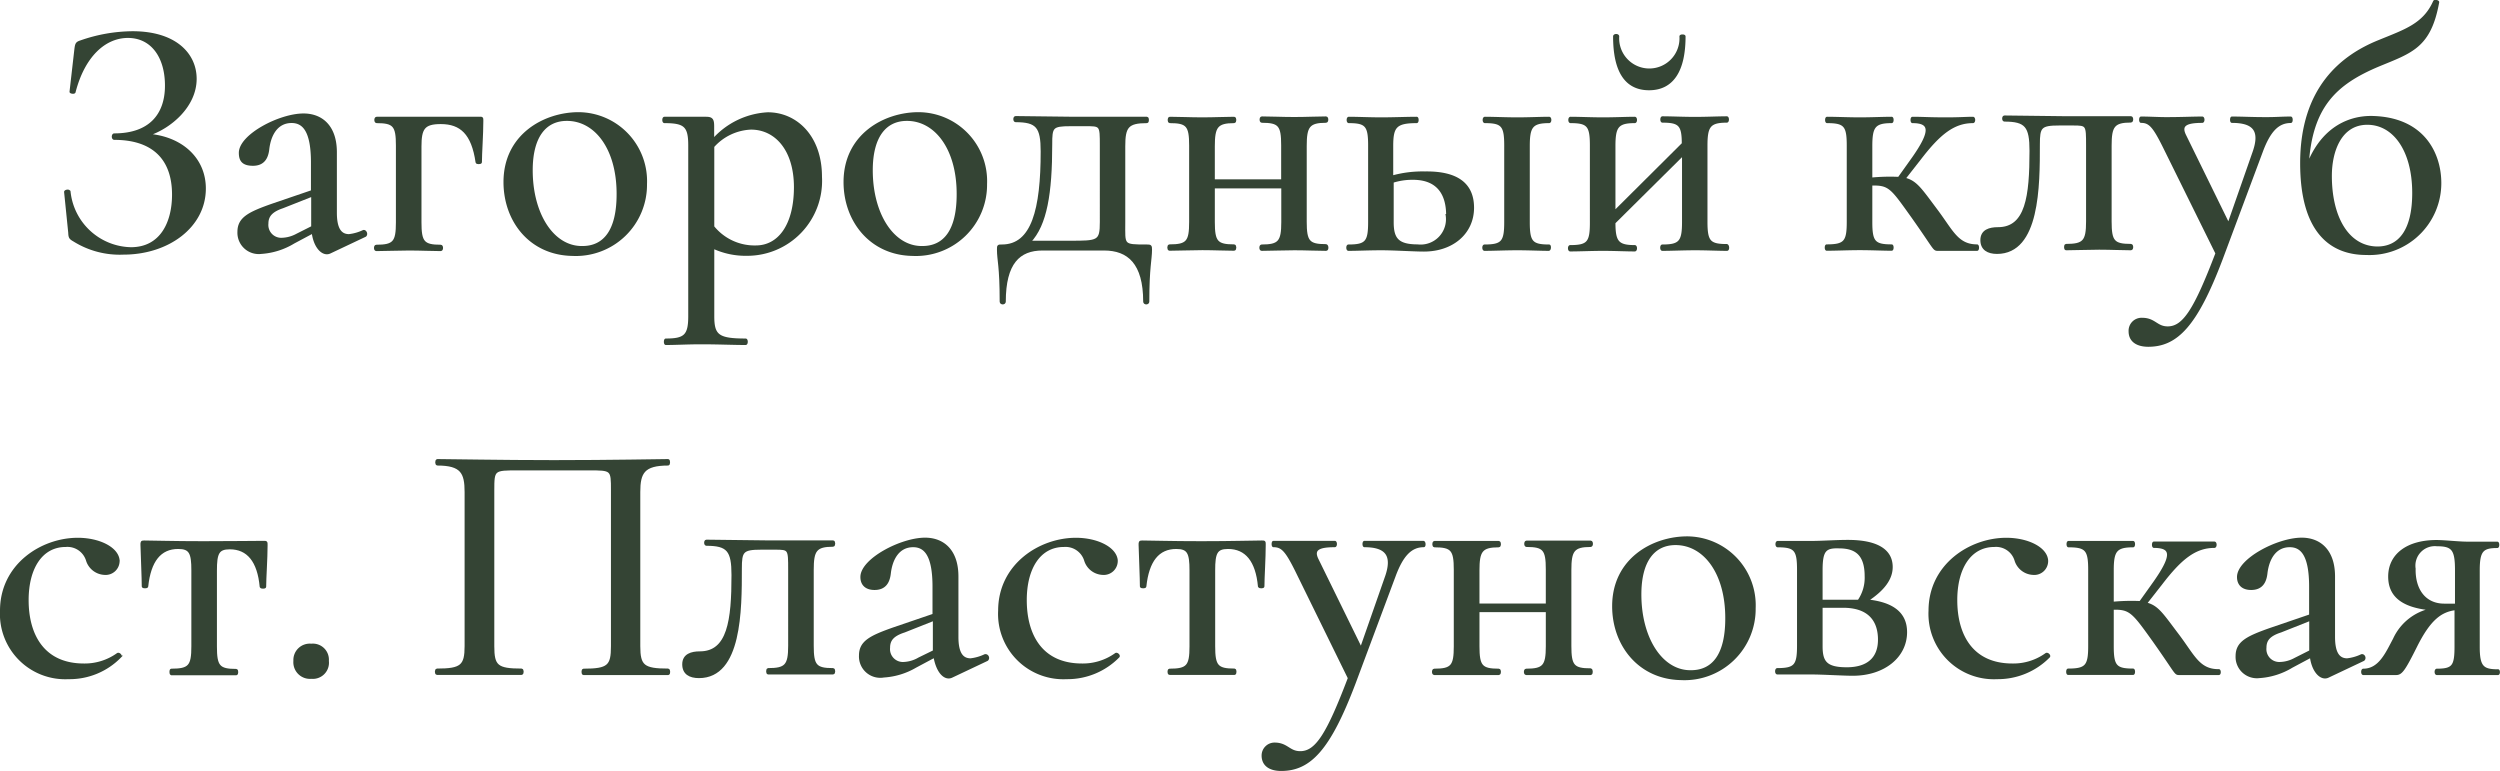
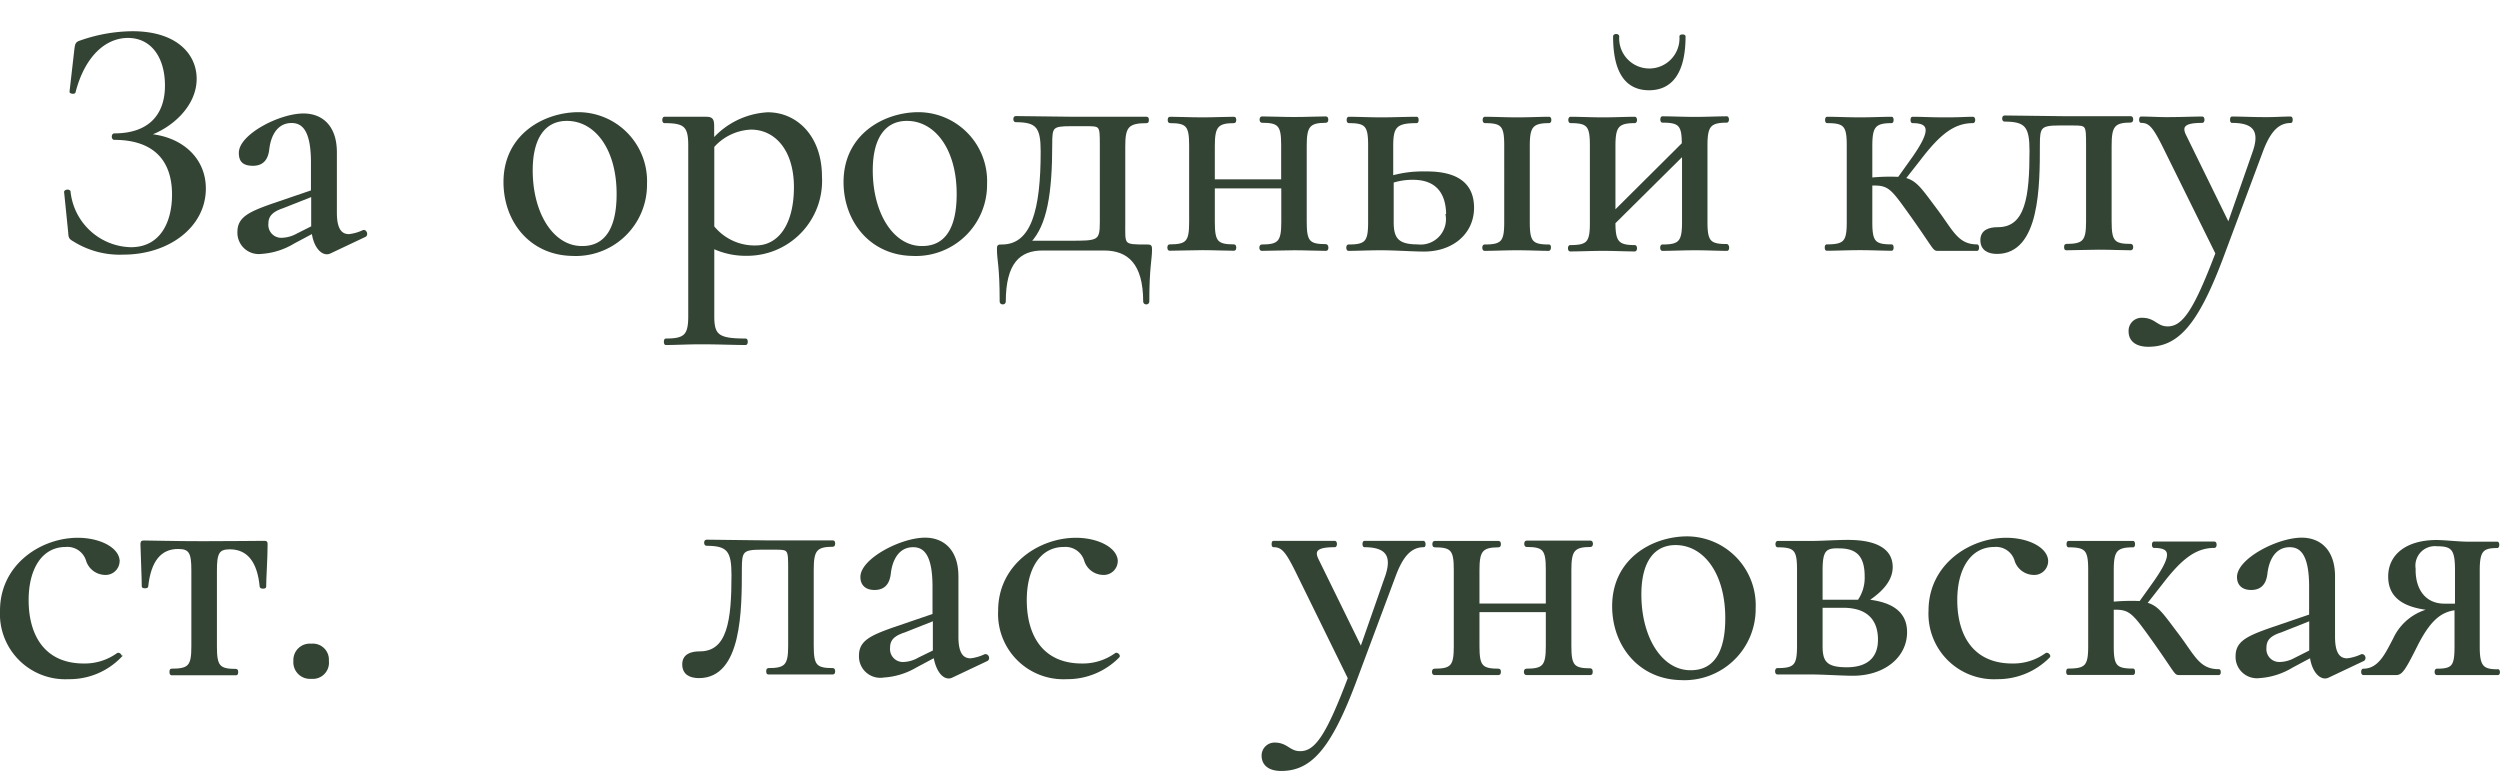
<svg xmlns="http://www.w3.org/2000/svg" viewBox="0 0 212.17 65.44">
  <defs>
    <style>.cls-1{fill:#344434;stroke:#344434;stroke-miterlimit:10;stroke-width:0.2px;}</style>
  </defs>
  <g id="Слой_2" data-name="Слой 2">
    <g id="Слой_1-2" data-name="Слой 1">
      <path class="cls-1" d="M17.37,16c0,3.22-3.1,5.51-6.9,5.51a7.3,7.3,0,0,1-4.18-1.1c-.35-.2-.38-.26-.4-.67l-.35-3.45c0-.09.32-.17.35,0a5.37,5.37,0,0,0,5.22,4.79c2.58,0,3.59-2.21,3.59-4.56,0-3.16-1.82-4.75-5-4.75-.15,0-.15-.35,0-.35,3,0,4.4-1.66,4.4-4.15s-1.24-4.15-3.24-4.15S7.1,4.78,6.32,7.79c0,.12-.32.06-.32,0L6.41,4.2c.06-.47.09-.56.43-.67a13.56,13.56,0,0,1,4.41-.78c3.63,0,5.34,1.85,5.34,3.94,0,2.32-2.15,4.15-4.06,4.76C15.34,11.65,17.37,13.42,17.37,16Z" />
      <path class="cls-1" d="M31,20l-3,1.42a.59.59,0,0,1-.26.06c-.5,0-1.05-.64-1.19-1.77l-1.63.87a6.07,6.07,0,0,1-2.75.87,1.71,1.71,0,0,1-1.92-1.77c0-1.16.87-1.6,2.93-2.32l3.31-1.13V13.8c0-2.59-.67-3.46-1.74-3.46-1.25,0-1.86,1.08-2,2.35-.09.73-.41,1.28-1.28,1.28s-1.1-.38-1.1-1c0-1.48,3.36-3.24,5.39-3.24,1.54,0,2.73,1,2.73,3.19v5.13c0,1.28.35,1.92,1.13,1.92a3.86,3.86,0,0,0,1.22-.35C31,19.57,31.15,19.86,31,20Zm-4.49-.73V16.58l-2.53,1c-.95.32-1.3.75-1.3,1.39a1.19,1.19,0,0,0,1.25,1.31,2.84,2.84,0,0,0,1.27-.35Z" />
-       <path class="cls-1" d="M40.92,10.26c0,1.16-.12,2.75-.12,3.51,0,.08-.34.08-.34,0-.35-2.44-1.34-3.34-3.05-3.34-1.45,0-1.74.47-1.74,2v6.44c0,1.69.26,2,1.74,2,.12,0,.12.34,0,.34-.75,0-1.71-.05-2.7-.05s-2,.05-2.78.05c-.12,0-.12-.34,0-.34,1.51,0,1.77-.32,1.77-2V12.35c0-1.69-.26-2-1.74-2-.12,0-.12-.34,0-.34h8.73C40.92,10,40.92,10,40.92,10.26Z" />
      <path class="cls-1" d="M42.83,15.45c0-4,3.4-5.83,6.27-5.83a5.75,5.75,0,0,1,5.71,6,5.94,5.94,0,0,1-6.21,6C45,21.57,42.83,18.73,42.83,15.45Zm9.6,1c0-3.85-1.88-6.29-4.32-6.29-1.86,0-3,1.45-3,4.29,0,3.72,1.8,6.53,4.27,6.53C51.3,21,52.43,19.57,52.43,16.49Z" />
      <path class="cls-1" d="M69.66,15a6.26,6.26,0,0,1-6.29,6.61A6.52,6.52,0,0,1,60.52,21v5.83c0,1.65.41,2,2.76,2,.11,0,.11.35,0,.35-1.05,0-2.35-.06-3.77-.06-1.13,0-2.18.06-3,.06-.09,0-.09-.35,0-.35,1.62,0,2-.35,2-2V12.35c0-1.66-.38-2-2.12-2-.11,0-.11-.34,0-.34h3.54c.5,0,.58.17.58.72v1.16a6.66,6.66,0,0,1,4.64-2.26C67.54,9.62,69.66,11.56,69.66,15Zm-2.18.9c0-3.25-1.68-5-3.74-5a4.54,4.54,0,0,0-3.22,1.53v6.82a4.52,4.52,0,0,0,3.63,1.68C66.06,20.93,67.48,19.19,67.48,15.86Z" />
      <path class="cls-1" d="M71.69,15.45c0-4,3.39-5.83,6.26-5.83a5.75,5.75,0,0,1,5.72,6,5.94,5.94,0,0,1-6.21,6C73.89,21.57,71.69,18.73,71.69,15.45Zm9.6,1c0-3.85-1.89-6.29-4.32-6.29-1.86,0-3,1.45-3,4.29,0,3.72,1.8,6.53,4.26,6.53C80.16,21,81.29,19.57,81.29,16.49Z" />
      <path class="cls-1" d="M97.67,21.19c0,.82-.23,1.51-.23,4.41,0,.18-.32.18-.32,0,0-3.28-1.36-4.44-3.42-4.44H88.48c-2,0-3.22,1.16-3.22,4.44,0,.18-.32.18-.32,0,0-3.07-.23-3.51-.23-4.41,0-.34,0-.34.32-.34,2.61,0,3.39-3.08,3.39-8,0-2.09-.41-2.58-2.23-2.58-.12,0-.12-.32,0-.32l5,.06h6.15c.09,0,.09.34,0,.34-1.65,0-1.94.41-1.94,2.06v6.44c0,2-.17,2,1.94,2C97.64,20.85,97.67,20.87,97.67,21.19Zm-4.23-8.84c0-1.77,0-1.74-1.37-1.74H90.86c-1.6,0-1.66.17-1.66,1.65,0,4.12-.43,6.82-1.82,8.27h3.39c2.44,0,2.67,0,2.67-1.69Z" />
      <path class="cls-1" d="M112.55,21.19c-.75,0-1.71-.05-2.7-.05s-2,.05-2.78.05c-.12,0-.12-.34,0-.34,1.48,0,1.77-.32,1.77-2V15.89H103v2.95c0,1.69.26,2,1.74,2,.11,0,.11.34,0,.34-.76,0-1.71-.05-2.7-.05s-2,.05-2.79.05c-.11,0-.11-.34,0-.34,1.51,0,1.77-.32,1.77-2V12.35c0-1.69-.26-2-1.74-2-.11,0-.11-.34,0-.34.76,0,1.74.05,2.76.05s2-.05,2.7-.05c.11,0,.11.34,0,.34-1.48,0-1.74.41-1.74,2.06v2.91h5.83v-3c0-1.69-.26-2-1.74-2-.12,0-.12-.34,0-.34.75,0,1.74.05,2.75.05s2-.05,2.7-.05c.12,0,.12.34,0,.34-1.48,0-1.74.41-1.74,2.06v6.44c0,1.69.26,2,1.74,2C112.67,20.85,112.67,21.19,112.55,21.19Z" />
      <path class="cls-1" d="M125,17.63c0,2.14-1.74,3.62-4.15,3.62-.87,0-2.55-.11-3.62-.11s-2,.05-2.79.05c-.11,0-.11-.34,0-.34,1.51,0,1.77-.32,1.77-2V12.35c0-1.69-.26-2-1.74-2-.11,0-.11-.34,0-.34.76,0,1.74.05,2.76.05s2.2-.05,3-.05c.09,0,.09.34,0,.34-1.8,0-2.09.41-2.09,2.06V15a9.57,9.57,0,0,1,2.79-.35C123.63,14.61,125,15.6,125,17.63Zm-2.17.63c0-1.82-.82-3.1-2.91-3.1a5.49,5.49,0,0,0-1.74.26v3.42c0,1.37.38,2,2.12,2A2.25,2.25,0,0,0,122.79,18.26Zm8.64,2.93c-.75,0-1.71-.05-2.7-.05s-2,.05-2.78.05c-.12,0-.12-.34,0-.34,1.51,0,1.77-.32,1.77-2V12.35c0-1.69-.26-2-1.74-2-.12,0-.12-.34,0-.34.75,0,1.74.05,2.75.05s2-.05,2.7-.05c.12,0,.12.34,0,.34-1.48,0-1.74.41-1.74,2.06v6.44c0,1.69.26,2,1.74,2C131.55,20.85,131.55,21.19,131.43,21.19Z" />
      <path class="cls-1" d="M146.57,21.19c-.76,0-1.72-.05-2.7-.05s-2,.05-2.79.05c-.11,0-.11-.34,0-.34,1.48,0,1.77-.32,1.77-2V13.1L137,18.9c0,1.63.29,2,1.74,2,.12,0,.12.34,0,.34-.75,0-1.71-.05-2.69-.05s-2,.05-2.79.05c-.12,0-.12-.34,0-.34,1.51,0,1.77-.32,1.77-2V12.35c0-1.69-.26-2-1.74-2-.12,0-.12-.34,0-.34.75,0,1.74.05,2.76.05s2-.05,2.69-.05c.12,0,.12.34,0,.34-1.48,0-1.74.41-1.74,2.06V18l5.83-5.8c0-1.6-.29-1.89-1.74-1.89-.11,0-.11-.34,0-.34.76,0,1.74.05,2.76.05s2-.05,2.7-.05c.11,0,.11.34,0,.34-1.48,0-1.74.41-1.74,2.06v6.44c0,1.69.26,2,1.74,2C146.68,20.85,146.68,21.19,146.57,21.19ZM137,3.09c0-.14.32-.14.32,0a2.66,2.66,0,1,0,5.31,0c0-.09.32-.09.32,0,0,2.9-1,4.47-3,4.47S137,6,137,3.09Z" />
      <path class="cls-1" d="M167.79,21.19h-3.27c-.44,0-.18.09-2.21-2.78-1.77-2.47-1.94-2.81-3.51-2.76v3.19c0,1.69.26,2,1.74,2,.09,0,.09.34,0,.34-.75,0-1.71-.05-2.7-.05s-2,.05-2.81.05c-.09,0-.09-.34,0-.34,1.54,0,1.8-.32,1.8-2V12.35c0-1.69-.26-2-1.77-2-.09,0-.09-.34,0-.34.78,0,1.77.05,2.78.05s2-.05,2.7-.05c.09,0,.09.34,0,.34-1.48,0-1.74.41-1.74,2.06v2.76a16.81,16.81,0,0,1,2.35-.06l1.22-1.71c1.56-2.23,1.54-3.05-.06-3.05-.09,0-.09-.34,0-.34.93,0,1.33.05,2.9.05,1.1,0,1.63-.05,2.23-.05.12,0,.12.34,0,.34-1.65,0-2.87,1-4.49,3.11l-1.34,1.71c1,.23,1.4.9,2.73,2.67s1.77,3,3.45,3C167.88,20.85,167.88,21.19,167.79,21.19Z" />
      <path class="cls-1" d="M168.17,20.38c0-.81.69-1,1.39-1,2.44,0,2.78-2.72,2.78-6.58,0-2.09-.4-2.58-2.23-2.58-.12,0-.12-.32,0-.32l5,.06h5.74c.12,0,.12.34,0,.34-1.48,0-1.74.41-1.74,2.06v6.44c0,1.69.26,2,1.74,2,.12,0,.12.34,0,.34-.75,0-1.71-.05-2.7-.05s-2,.05-2.81.05c-.09,0-.09-.34,0-.34,1.51,0,1.8-.32,1.8-2V12.35c0-1.77,0-1.8-1.22-1.8h-1.16c-1.6,0-1.74.23-1.74,1.71,0,3.51,0,9.19-3.54,9.19C168.72,21.45,168.17,21.14,168.17,20.38Z" />
      <path class="cls-1" d="M194.41,10.34c-1.1,0-1.82.79-2.46,2.5L188.53,22c-2.12,5.59-3.78,7.33-6.21,7.33-.9,0-1.57-.37-1.57-1.21a1,1,0,0,1,1.05-1.05c1.07,0,1.21.73,2.17.73,1.36,0,2.32-1.51,4.15-6.3l-4.5-9.11c-.84-1.68-1.19-2.06-1.91-2.06-.09,0-.09-.34,0-.34.7,0,1.45.05,2.12.05,1.33,0,2.26-.05,3.07-.05.12,0,.12.34,0,.34-1.3,0-1.91.24-1.48,1.14l3.71,7.57,2.15-6.15c.61-1.77.06-2.56-1.86-2.56-.08,0-.08-.34,0-.34.93,0,1.6.05,2.93.05.87,0,1.28-.05,2.06-.05C194.5,10,194.5,10.34,194.41,10.34Z" />
-       <path class="cls-1" d="M207.09,15.54a6,6,0,0,1-6.27,6c-3,0-5.51-1.86-5.51-7.69,0-6.41,3.48-9.1,6.58-10.35,2.18-.9,3.83-1.39,4.7-3.37.06-.11.35,0,.32.06-.69,3.8-2.26,4.21-5.07,5.37-3.57,1.51-5.72,3.42-6,8.5,1.54-4,4.58-4.12,5.4-4.12C205.69,10,207.09,13.07,207.09,15.54Zm-2.27.84c0-3.63-1.65-5.89-3.91-5.89s-3.11,2.29-3.11,4.44c0,3.48,1.43,6.09,4,6.09C203.61,21,204.82,19.6,204.82,16.38Z" />
      <path class="cls-1" d="M.1,51.83c0-3.89,3.45-6.09,6.5-6.09,1.77,0,3.33.75,3.45,1.79a1.09,1.09,0,0,1-1.19,1.16,1.62,1.62,0,0,1-1.45-1.1,1.75,1.75,0,0,0-1.83-1.27c-2.06,0-3.25,1.88-3.25,4.61,0,3,1.37,5.48,4.79,5.48a4.8,4.8,0,0,0,2.87-.9c.12-.06.32.15.2.23a6,6,0,0,1-4.38,1.8A5.44,5.44,0,0,1,.1,51.83Z" />
      <path class="cls-1" d="M14.54,56.85c1.54,0,1.8-.32,1.8-2V48.4c0-1.48-.2-1.91-1.22-1.91-1.53,0-2.41,1.1-2.64,3.28,0,.08-.35.08-.35,0,0-.76-.08-2.38-.11-3.54,0-.23,0-.26.23-.26.73,0,2.38.06,5,.06S21.62,46,22.37,46c.24,0,.24,0,.24.26,0,1.16-.12,2.78-.12,3.54,0,.08-.32.08-.35,0-.2-2.18-1.1-3.28-2.64-3.28-1,0-1.19.43-1.19,1.91v6.44c0,1.69.26,2,1.74,2,.09,0,.09.34,0,.34-.75,0-1.74,0-2.69,0s-2,0-2.82,0C14.46,57.19,14.46,56.85,14.54,56.85Z" />
      <path class="cls-1" d="M25,56.09a1.29,1.29,0,0,1,1.42-1.36,1.26,1.26,0,0,1,1.39,1.36,1.27,1.27,0,0,1-1.39,1.42A1.31,1.31,0,0,1,25,56.09Z" />
-       <path class="cls-1" d="M56.71,57.19c-1,0-2.2,0-3.51,0s-2.7,0-3.68,0c-.09,0-.09-.34,0-.34,2.12,0,2.43-.32,2.43-2V41.62c0-1.8,0-1.8-2-1.8H44c-2.12,0-2.15,0-2.15,1.8V54.84c0,1.69.32,2,2.41,2,.11,0,.11.34,0,.34-1,0-2.21,0-3.66,0s-2.55,0-3.51,0c-.11,0-.11-.34,0-.34,2.06,0,2.44-.32,2.44-2V41.76c0-1.65-.35-2.35-2.41-2.35-.11,0-.11-.35,0-.35,1,0,5.37.09,9.89.09,4.76,0,9.2-.09,9.69-.09.09,0,.09.35,0,.35-2.09,0-2.46.7-2.46,2.35V54.84c0,1.69.37,2,2.46,2C56.8,56.85,56.8,57.19,56.71,57.19Z" />
      <path class="cls-1" d="M58,56.38c0-.81.7-1,1.39-1,2.44,0,2.79-2.72,2.79-6.58,0-2.09-.41-2.58-2.23-2.58-.12,0-.12-.32,0-.32l5,.06h5.75c.11,0,.11.34,0,.34-1.48,0-1.74.41-1.74,2.06v6.44c0,1.69.26,2,1.74,2,.11,0,.11.34,0,.34-.76,0-1.71,0-2.7,0s-2,0-2.81,0c-.09,0-.09-.34,0-.34,1.5,0,1.8-.32,1.8-2V48.35c0-1.77,0-1.8-1.22-1.8H64.6c-1.6,0-1.74.23-1.74,1.71,0,3.51,0,9.19-3.54,9.19C58.53,57.45,58,57.14,58,56.38Z" />
      <path class="cls-1" d="M83.77,56l-3,1.42a.59.59,0,0,1-.26.06c-.5,0-1-.64-1.19-1.77l-1.63.87A6.07,6.07,0,0,1,75,57.4,1.71,1.71,0,0,1,73,55.63c0-1.16.87-1.6,2.93-2.32l3.31-1.13V49.8c0-2.59-.67-3.46-1.74-3.46-1.25,0-1.86,1.08-2,2.35-.09.73-.41,1.28-1.28,1.28-.72,0-1.1-.38-1.1-1,0-1.48,3.36-3.24,5.39-3.24,1.54,0,2.73,1,2.73,3.19v5.13c0,1.28.35,1.92,1.13,1.92a3.86,3.86,0,0,0,1.22-.35C83.8,55.57,83.94,55.86,83.77,56Zm-4.5-.73V52.58l-2.52,1c-1,.32-1.31.75-1.31,1.39a1.19,1.19,0,0,0,1.25,1.31A2.8,2.8,0,0,0,78,55.89Z" />
      <path class="cls-1" d="M84.81,51.83c0-3.89,3.45-6.09,6.5-6.09,1.76,0,3.33.75,3.45,1.79a1.09,1.09,0,0,1-1.19,1.16,1.61,1.61,0,0,1-1.45-1.1,1.76,1.76,0,0,0-1.83-1.27c-2.06,0-3.25,1.88-3.25,4.61,0,3,1.36,5.48,4.79,5.48a4.8,4.8,0,0,0,2.87-.9c.11-.06.32.15.2.23a6.06,6.06,0,0,1-4.38,1.8A5.44,5.44,0,0,1,84.81,51.83Z" />
-       <path class="cls-1" d="M99.25,56.85c1.54,0,1.8-.32,1.8-2V48.4c0-1.48-.2-1.91-1.22-1.91-1.54,0-2.41,1.1-2.64,3.28,0,.08-.35.08-.35,0,0-.76-.08-2.38-.11-3.54,0-.23,0-.26.23-.26.72,0,2.38.06,5,.06s4.38-.06,5.13-.06c.23,0,.23,0,.23.26,0,1.16-.11,2.78-.11,3.54,0,.08-.32.08-.35,0-.2-2.18-1.1-3.28-2.64-3.28-1,0-1.19.43-1.19,1.91v6.44c0,1.69.26,2,1.74,2,.09,0,.09.34,0,.34-.75,0-1.74,0-2.7,0s-2,0-2.81,0C99.16,57.19,99.16,56.85,99.25,56.85Z" />
      <path class="cls-1" d="M120.83,46.34c-1.1,0-1.83.79-2.47,2.5L114.94,58c-2.12,5.59-3.77,7.33-6.21,7.33-.9,0-1.56-.37-1.56-1.21a1,1,0,0,1,1-1c1.07,0,1.22.73,2.18.73,1.36,0,2.32-1.51,4.14-6.3L110,48.4c-.84-1.68-1.19-2.06-1.92-2.06-.08,0-.08-.34,0-.34.7,0,1.45,0,2.12,0,1.33,0,2.26,0,3.08,0,.11,0,.11.34,0,.34-1.31,0-1.92.24-1.48,1.14l3.71,7.57,2.15-6.15c.6-1.77,0-2.56-1.86-2.56-.09,0-.09-.34,0-.34.93,0,1.59,0,2.93,0,.87,0,1.27,0,2.06,0C120.91,46,120.91,46.34,120.83,46.34Z" />
      <path class="cls-1" d="M135,57.19c-.75,0-1.71,0-2.7,0s-2,0-2.78,0c-.12,0-.12-.34,0-.34,1.48,0,1.77-.32,1.77-2v-3h-5.83v3c0,1.69.26,2,1.74,2,.11,0,.11.34,0,.34-.76,0-1.71,0-2.7,0s-2,0-2.78,0c-.12,0-.12-.34,0-.34,1.5,0,1.76-.32,1.76-2V48.35c0-1.69-.26-2-1.74-2-.11,0-.11-.34,0-.34.76,0,1.74,0,2.76,0s2,0,2.7,0c.11,0,.11.34,0,.34-1.48,0-1.74.41-1.74,2.06v2.91h5.83v-3c0-1.69-.26-2-1.74-2-.12,0-.12-.34,0-.34.75,0,1.74,0,2.75,0s2,0,2.7,0c.12,0,.12.34,0,.34-1.48,0-1.74.41-1.74,2.06v6.44c0,1.69.26,2,1.74,2C135.1,56.85,135.1,57.19,135,57.19Z" />
      <path class="cls-1" d="M136.92,51.45c0-4,3.39-5.83,6.27-5.83a5.75,5.75,0,0,1,5.71,6,5.94,5.94,0,0,1-6.21,6C139.12,57.57,136.92,54.73,136.92,51.45Zm9.6,1c0-3.85-1.88-6.29-4.32-6.29-1.86,0-3,1.45-3,4.29,0,3.72,1.8,6.53,4.26,6.53C145.39,57,146.52,55.57,146.52,52.49Z" />
      <path class="cls-1" d="M161.75,53.65c0,2.09-1.89,3.6-4.5,3.6-.9,0-2.52-.11-3.63-.11s-2,0-2.78,0c-.12,0-.12-.34,0-.34,1.51,0,1.77-.32,1.77-2V48.35c0-1.69-.26-2-1.74-2-.12,0-.12-.34,0-.34.75,0,1.74,0,2.75,0s2.15-.09,3.2-.09c2.37,0,3.71.72,3.71,2.2,0,1-.67,1.92-2.09,2.85C160.64,51.19,161.75,52.06,161.75,53.65Zm-7.17-5.25V51h3.16a3.44,3.44,0,0,0,.61-2.09c0-1.77-.75-2.47-2.26-2.47C154.9,46.4,154.58,46.69,154.58,48.4Zm4.9,5.89c0-1.62-.84-2.81-3.07-2.81h-1.83v3.36c0,1.34.38,1.89,2.15,1.89S159.48,55.89,159.48,54.29Z" />
      <path class="cls-1" d="M163.77,51.83c0-3.89,3.46-6.09,6.5-6.09,1.77,0,3.34.75,3.45,1.79a1.08,1.08,0,0,1-1.19,1.16,1.62,1.62,0,0,1-1.45-1.1,1.74,1.74,0,0,0-1.82-1.27c-2.06,0-3.25,1.88-3.25,4.61,0,3,1.36,5.48,4.78,5.48a4.76,4.76,0,0,0,2.87-.9c.12-.06.32.15.21.23a6.08,6.08,0,0,1-4.38,1.8A5.45,5.45,0,0,1,163.77,51.83Z" />
      <path class="cls-1" d="M188.31,57.19H185c-.43,0-.17.09-2.2-2.78-1.77-2.47-2-2.81-3.51-2.76v3.19c0,1.69.26,2,1.74,2,.09,0,.09.34,0,.34-.76,0-1.71,0-2.7,0s-2,0-2.81,0c-.09,0-.09-.34,0-.34,1.53,0,1.8-.32,1.8-2V48.35c0-1.69-.27-2-1.77-2-.09,0-.09-.34,0-.34.78,0,1.77,0,2.78,0s2,0,2.7,0c.09,0,.09.34,0,.34-1.48,0-1.74.41-1.74,2.06v2.76a16.81,16.81,0,0,1,2.35-.06l1.22-1.71c1.56-2.23,1.53-3-.06-3-.09,0-.09-.34,0-.34.93,0,1.33,0,2.9,0,1.1,0,1.62,0,2.23,0,.12,0,.12.34,0,.34-1.65,0-2.87,1-4.49,3.11l-1.34,1.71c1,.23,1.39.9,2.73,2.67s1.77,3,3.45,3C188.4,56.85,188.4,57.19,188.31,57.19Z" />
      <path class="cls-1" d="M200.58,56l-3,1.42a.59.59,0,0,1-.26.06c-.5,0-1.05-.64-1.19-1.77l-1.63.87a6.07,6.07,0,0,1-2.75.87,1.71,1.71,0,0,1-1.92-1.77c0-1.16.87-1.6,2.93-2.32l3.31-1.13V49.8c0-2.59-.67-3.46-1.74-3.46-1.25,0-1.86,1.08-2,2.35-.09.73-.41,1.28-1.28,1.28-.72,0-1.1-.38-1.1-1,0-1.48,3.36-3.24,5.39-3.24,1.54,0,2.73,1,2.73,3.19v5.13c0,1.28.35,1.92,1.13,1.92a3.86,3.86,0,0,0,1.22-.35C200.61,55.57,200.75,55.86,200.58,56Zm-4.5-.73V52.58l-2.52,1c-1,.32-1.31.75-1.31,1.39a1.19,1.19,0,0,0,1.25,1.31,2.8,2.8,0,0,0,1.27-.35Z" />
      <path class="cls-1" d="M212,57.19c-.67,0-1.56,0-2.52,0s-1.92,0-2.67,0c-.12,0-.12-.34,0-.34,1.39,0,1.6-.32,1.6-2V51.68c-1.25.15-2.21.84-3.37,3.16-1,2-1.25,2.35-1.68,2.35h-2.79c-.11,0-.11-.34,0-.34,1.4,0,2-1.46,2.61-2.59a4.46,4.46,0,0,1,3.25-2.55c-2.75-.23-3.65-1.3-3.65-2.78,0-1.86,1.56-3,4-3,.67,0,1.89.14,2.67.14,1,0,1.8,0,2.49,0,.09,0,.09.34,0,.34-1.27,0-1.59.32-1.59,2v6.49c0,1.69.35,2,1.62,2C212.09,56.85,212.09,57.19,212,57.19Zm-4.55-5.86c.29,0,.64,0,1,0V48.4c0-1.77-.29-2.14-1.63-2.14a1.75,1.75,0,0,0-1.91,2C204.87,50,205.74,51.33,207.45,51.33Z" />
    </g>
  </g>
</svg>